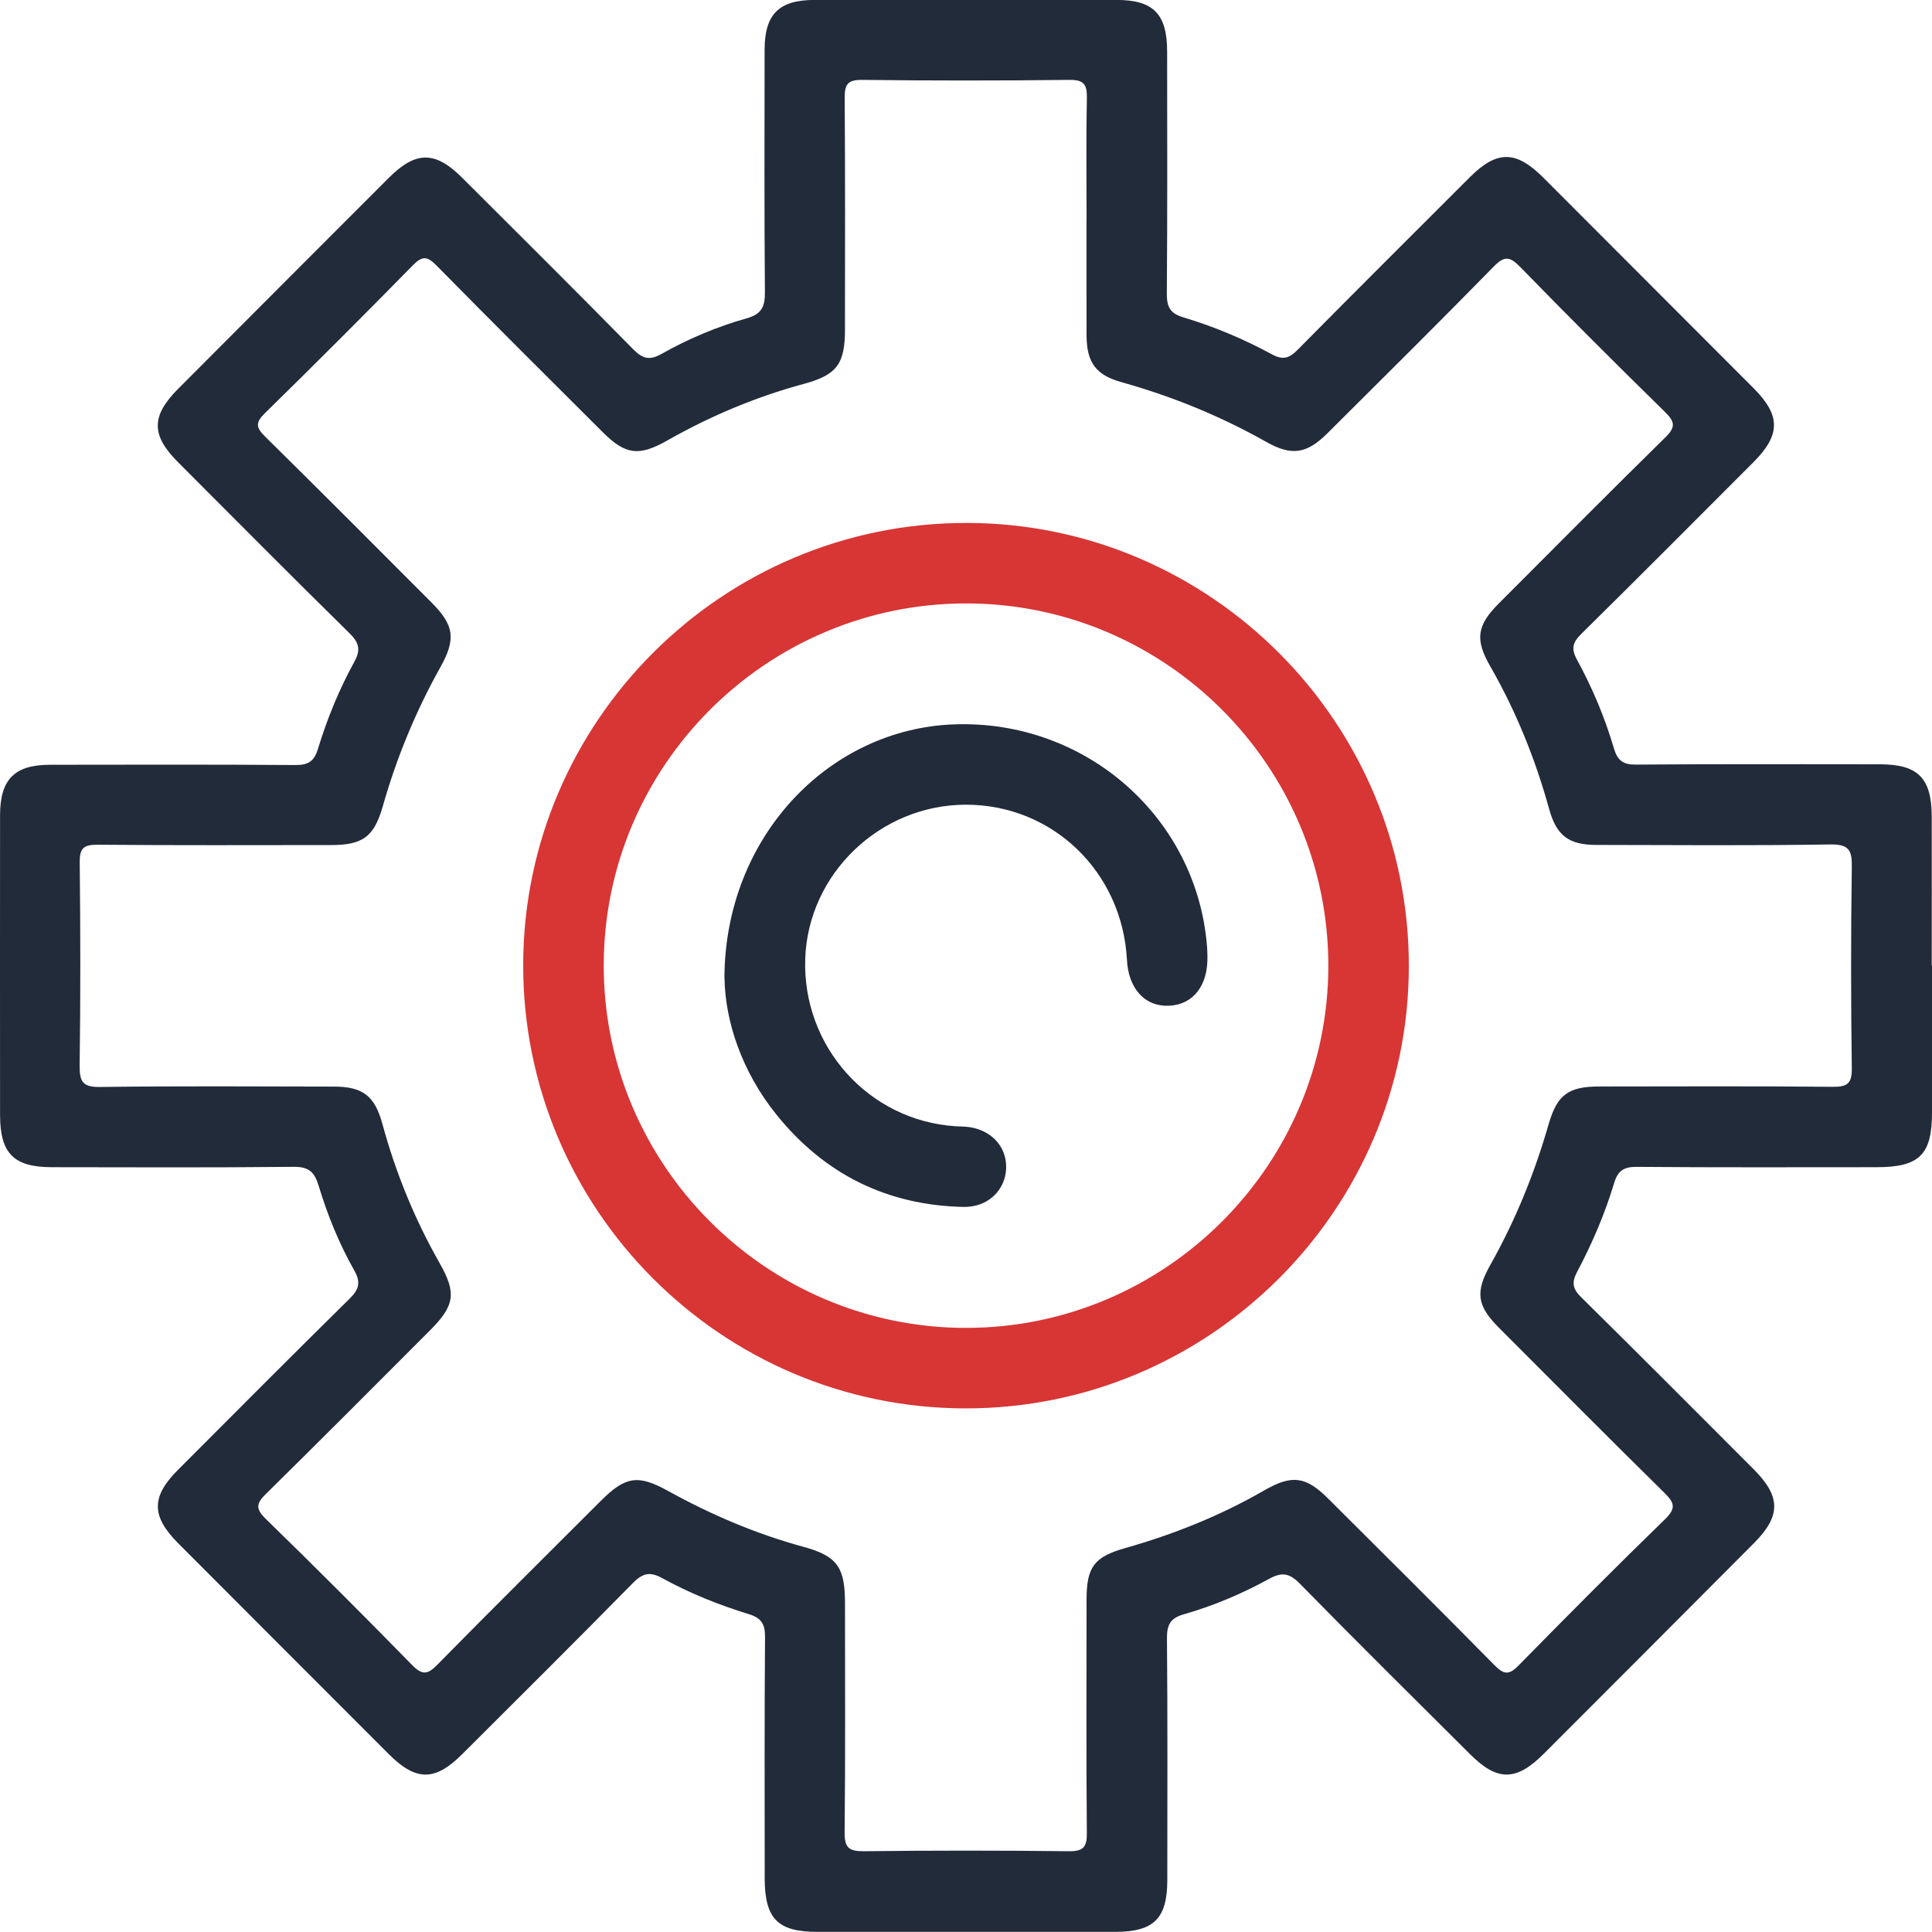
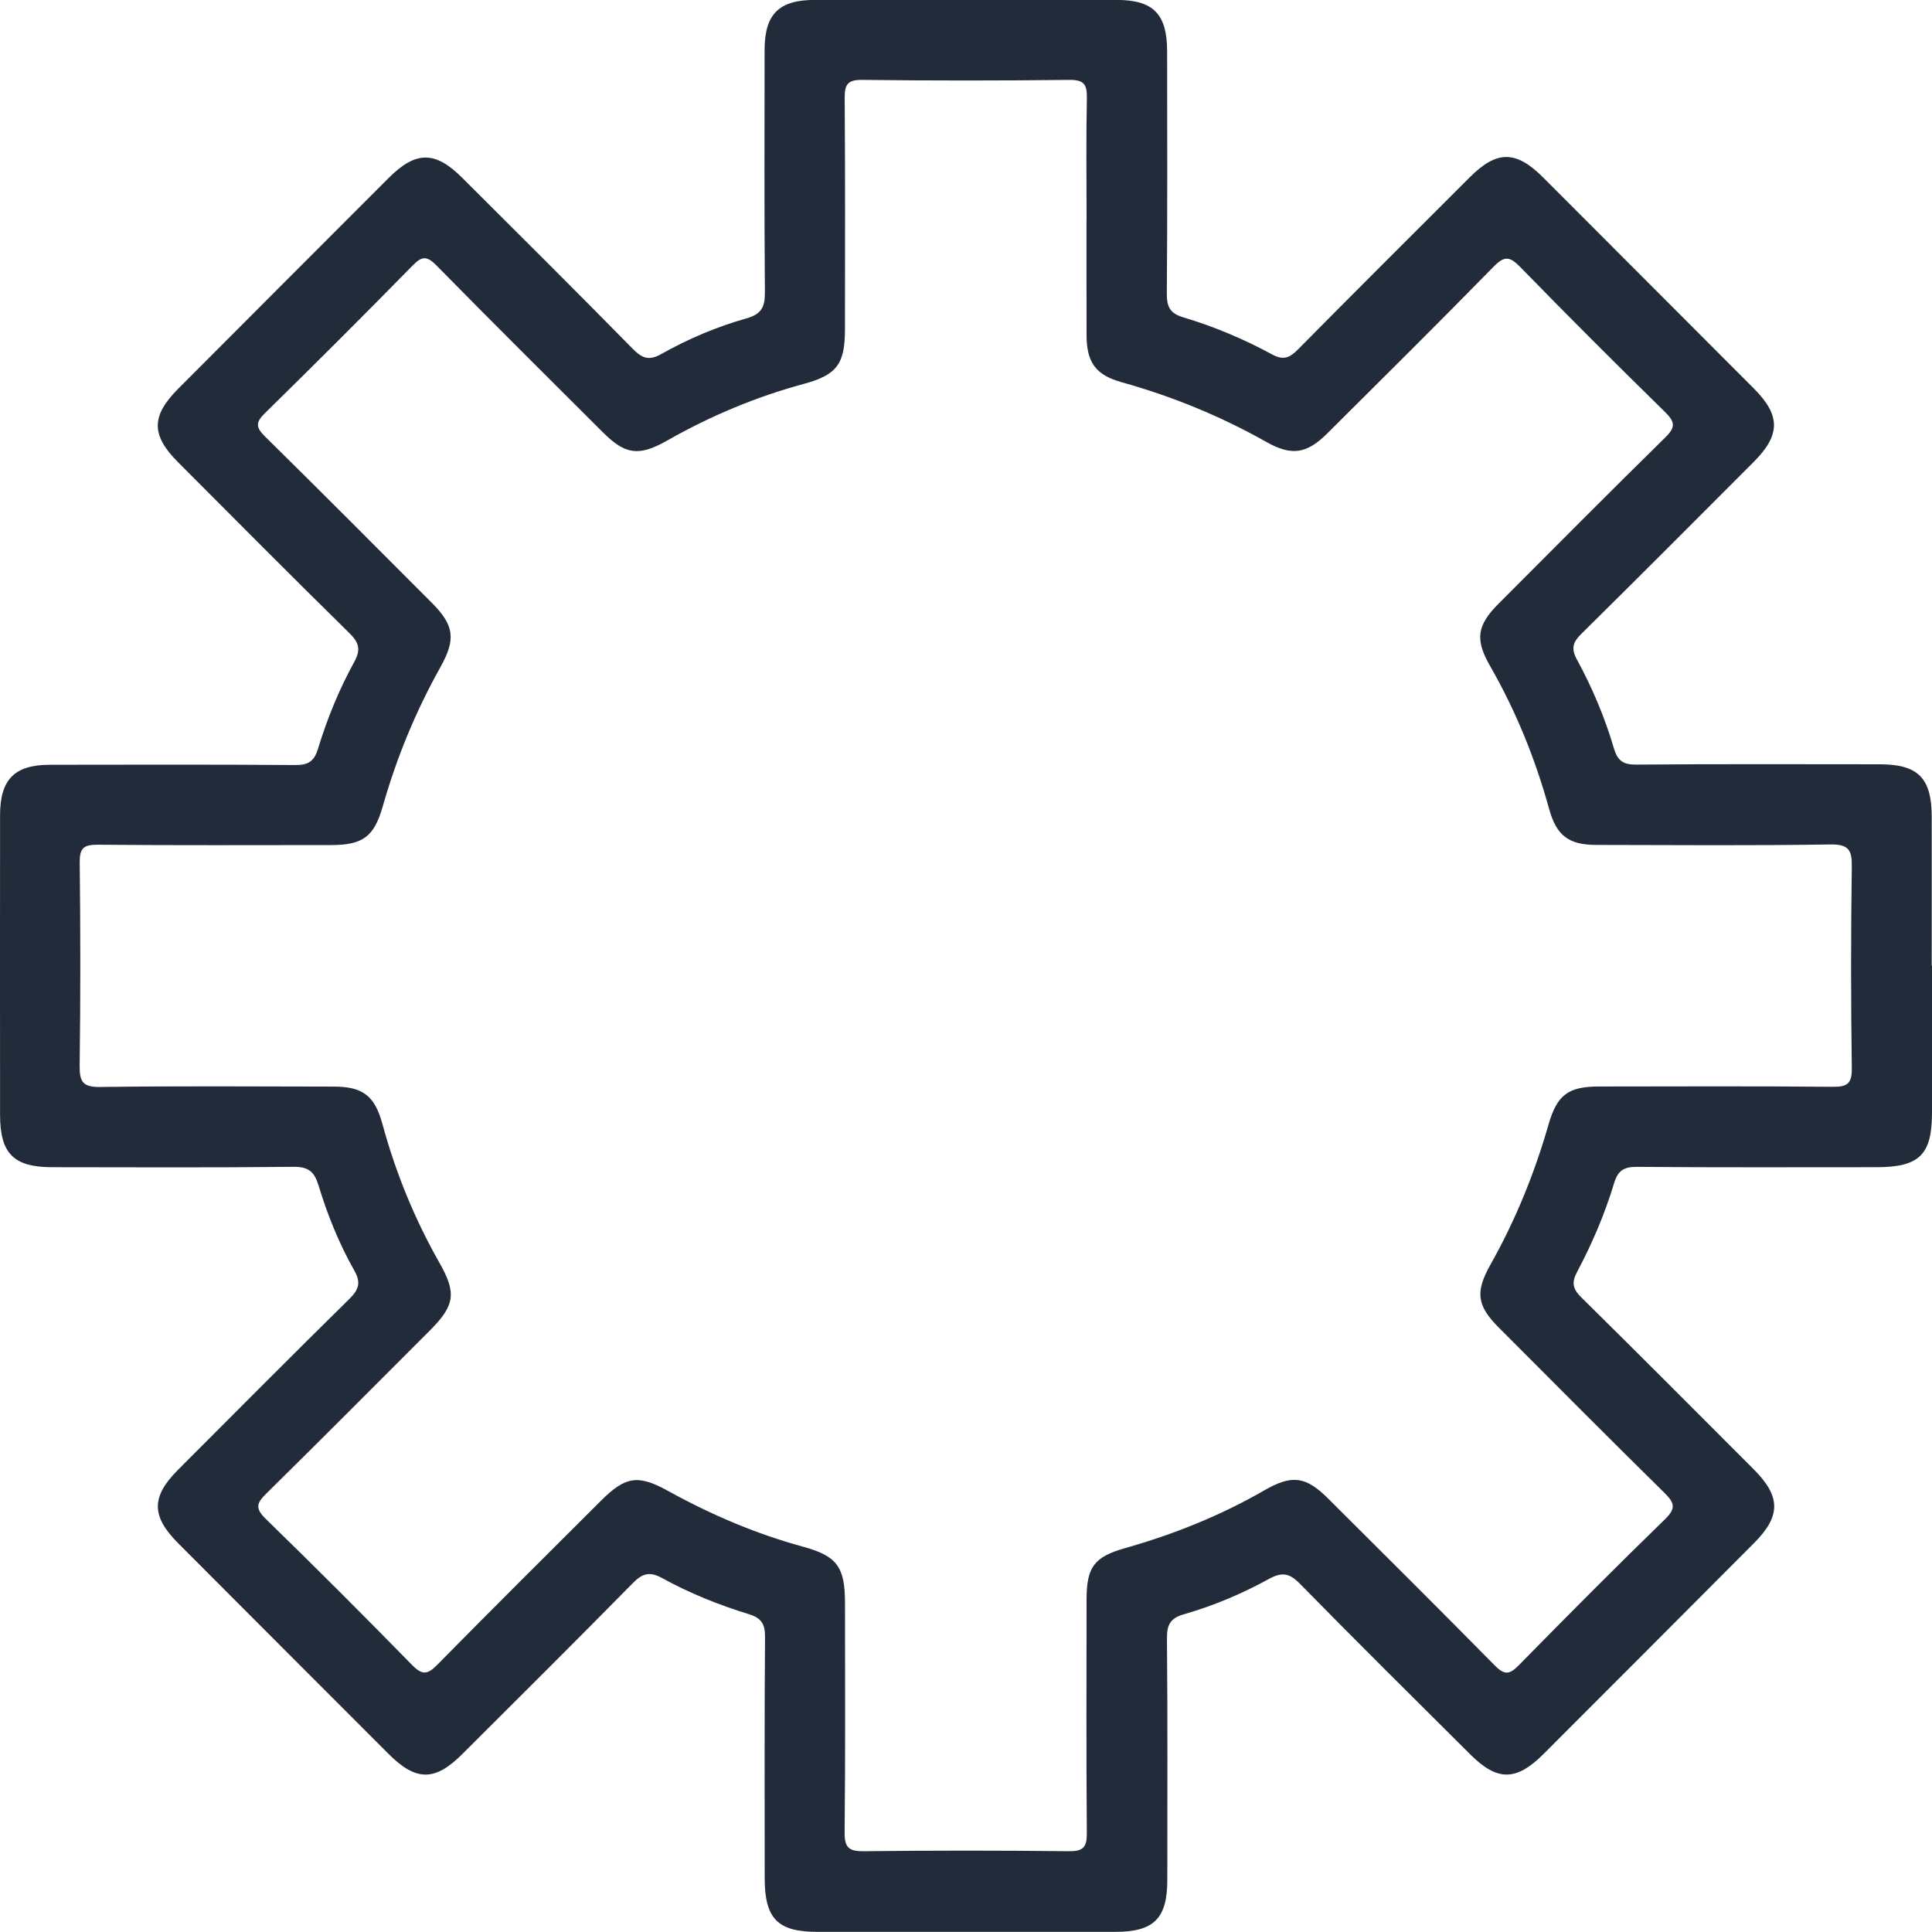
<svg xmlns="http://www.w3.org/2000/svg" width="57" height="57" viewBox="0 0 57 57" fill="none">
  <g clip-path="url(#clip0_502_970)">
    <path d="M57 28.491C57 29.935 57 31.38 57 32.824C57 34.072 56.628 34.436 55.359 34.436C53.004 34.436 50.648 34.446 48.293 34.426C47.913 34.423 47.734 34.534 47.623 34.901C47.349 35.81 46.975 36.686 46.53 37.523C46.361 37.842 46.399 38.027 46.654 38.277C48.359 39.959 50.049 41.656 51.741 43.35C52.54 44.151 52.547 44.724 51.753 45.522C49.687 47.598 47.617 49.67 45.545 51.743C44.734 52.554 44.177 52.558 43.377 51.76C41.695 50.084 40.005 48.413 38.344 46.718C38.034 46.401 37.809 46.379 37.435 46.585C36.639 47.023 35.796 47.378 34.922 47.628C34.521 47.742 34.426 47.945 34.429 48.34C34.45 50.715 34.44 53.09 34.439 55.465C34.439 56.602 34.044 56.996 32.901 56.996C29.971 56.998 27.041 56.998 24.112 56.996C22.943 56.996 22.563 56.605 22.561 55.418C22.561 53.043 22.552 50.668 22.571 48.293C22.574 47.908 22.455 47.733 22.094 47.623C21.206 47.351 20.342 47.003 19.527 46.554C19.166 46.357 18.95 46.42 18.667 46.71C17.002 48.404 15.316 50.077 13.636 51.754C12.831 52.557 12.275 52.557 11.467 51.749C9.396 49.678 7.326 47.606 5.258 45.532C4.458 44.729 4.458 44.159 5.253 43.363C6.932 41.683 8.604 39.997 10.299 38.331C10.581 38.054 10.661 37.85 10.452 37.482C10.003 36.691 9.662 35.844 9.398 34.974C9.277 34.578 9.109 34.42 8.664 34.425C6.289 34.45 3.913 34.439 1.538 34.436C0.404 34.436 0.003 34.032 0.002 32.897C8.56264e-07 29.949 -0.002 26.999 0.002 24.051C0.002 22.995 0.429 22.564 1.473 22.563C3.888 22.56 6.303 22.553 8.718 22.571C9.101 22.574 9.271 22.455 9.382 22.091C9.653 21.201 10.006 20.338 10.454 19.525C10.655 19.16 10.587 18.951 10.3 18.671C8.606 17.007 6.933 15.321 5.255 13.639C4.455 12.838 4.455 12.276 5.255 11.472C7.323 9.398 9.393 7.324 11.464 5.253C12.267 4.45 12.836 4.447 13.634 5.243C15.316 6.92 17.001 8.595 18.665 10.288C18.944 10.571 19.145 10.652 19.514 10.443C20.308 9.996 21.15 9.639 22.024 9.393C22.487 9.263 22.572 9.034 22.567 8.6C22.547 6.225 22.556 3.85 22.558 1.475C22.558 0.419 22.979 -0.002 24.036 -0.002C27.005 -0.005 29.974 -0.004 32.944 -0.002C34.029 -0.002 34.434 0.414 34.434 1.521C34.436 3.896 34.444 6.271 34.425 8.646C34.421 9.039 34.507 9.243 34.911 9.363C35.82 9.634 36.697 10.004 37.532 10.457C37.861 10.636 38.047 10.56 38.289 10.315C39.972 8.611 41.67 6.922 43.364 5.229C44.164 4.43 44.725 4.433 45.531 5.239C47.602 7.31 49.672 9.384 51.741 11.458C52.537 12.257 52.536 12.829 51.739 13.629C50.046 15.323 48.358 17.021 46.652 18.703C46.402 18.95 46.348 19.134 46.522 19.455C46.977 20.289 47.347 21.165 47.615 22.077C47.721 22.439 47.886 22.563 48.272 22.558C50.667 22.539 53.063 22.547 55.458 22.549C56.588 22.549 56.989 22.954 56.992 24.092C56.995 25.557 56.992 27.021 56.992 28.486L57 28.491ZM32.057 6.458C32.057 5.27 32.041 4.083 32.066 2.897C32.074 2.498 31.986 2.352 31.552 2.357C29.514 2.381 27.475 2.381 25.436 2.357C25.003 2.352 24.918 2.496 24.921 2.895C24.938 5.171 24.93 7.446 24.929 9.722C24.929 10.736 24.69 11.062 23.716 11.326C22.295 11.71 20.954 12.276 19.676 13.002C18.847 13.47 18.451 13.418 17.782 12.75C16.142 11.114 14.5 9.482 12.877 7.832C12.606 7.558 12.46 7.542 12.182 7.826C10.741 9.295 9.285 10.75 7.815 12.191C7.532 12.468 7.551 12.614 7.822 12.881C9.472 14.506 11.105 16.146 12.741 17.786C13.401 18.448 13.455 18.858 12.993 19.684C12.266 20.984 11.702 22.351 11.295 23.782C11.038 24.685 10.709 24.932 9.767 24.932C7.47 24.933 5.175 24.943 2.879 24.922C2.464 24.919 2.347 25.028 2.352 25.446C2.374 27.444 2.377 29.444 2.35 31.442C2.344 31.923 2.45 32.077 2.958 32.069C5.253 32.039 7.549 32.053 9.846 32.058C10.706 32.058 11.056 32.33 11.284 33.166C11.675 34.604 12.234 35.97 12.97 37.265C13.472 38.149 13.419 38.516 12.687 39.249C11.078 40.859 9.474 42.473 7.852 44.069C7.57 44.346 7.524 44.501 7.834 44.805C9.295 46.227 10.736 47.669 12.161 49.126C12.46 49.431 12.619 49.404 12.902 49.115C14.499 47.492 16.114 45.89 17.725 44.281C18.456 43.551 18.825 43.497 19.715 43.99C20.982 44.689 22.305 45.255 23.705 45.636C24.699 45.909 24.93 46.236 24.93 47.295C24.93 49.552 24.943 51.806 24.919 54.062C24.915 54.515 25.048 54.621 25.485 54.617C27.504 54.593 29.521 54.594 31.541 54.617C31.963 54.621 32.07 54.49 32.065 54.081C32.046 51.786 32.055 49.492 32.057 47.196C32.057 46.228 32.283 45.932 33.199 45.673C34.63 45.267 36.002 44.719 37.294 43.974C38.121 43.497 38.525 43.554 39.191 44.219C40.832 45.853 42.474 47.486 44.099 49.135C44.372 49.411 44.524 49.422 44.799 49.14C46.228 47.685 47.664 46.239 49.126 44.819C49.471 44.484 49.387 44.322 49.094 44.032C47.458 42.422 45.841 40.793 44.22 39.169C43.577 38.524 43.517 38.123 43.968 37.321C44.709 36.005 45.273 34.62 45.689 33.169C45.94 32.3 46.27 32.055 47.181 32.055C49.477 32.053 51.772 32.042 54.069 32.064C54.504 32.069 54.64 31.968 54.634 31.513C54.607 29.534 54.605 27.555 54.634 25.578C54.642 25.077 54.545 24.906 53.996 24.914C51.701 24.951 49.405 24.932 47.108 24.928C46.28 24.928 45.922 24.658 45.702 23.86C45.295 22.386 44.726 20.981 43.965 19.654C43.512 18.866 43.572 18.453 44.215 17.808C45.851 16.17 47.48 14.526 49.134 12.903C49.435 12.609 49.422 12.449 49.129 12.161C47.688 10.748 46.258 9.322 44.85 7.876C44.544 7.563 44.384 7.542 44.066 7.868C42.447 9.523 40.802 11.152 39.16 12.786C38.55 13.394 38.105 13.459 37.356 13.036C36.007 12.275 34.584 11.694 33.093 11.277C32.336 11.067 32.062 10.699 32.057 9.905C32.052 8.757 32.057 7.609 32.055 6.461L32.057 6.458Z" fill="#222B3A" />
-     <path d="M41.565 28.518C41.553 35.711 35.671 41.566 28.471 41.552C21.272 41.538 15.424 35.667 15.436 28.463C15.447 21.268 21.324 15.417 28.527 15.428C35.718 15.439 41.58 21.322 41.565 28.517V28.518ZM17.812 28.485C17.81 34.37 22.612 39.175 28.497 39.177C34.383 39.179 39.188 34.378 39.19 28.493C39.19 22.606 34.391 17.804 28.505 17.803C22.617 17.803 17.813 22.599 17.812 28.485Z" fill="#D83535" />
-     <path d="M21.373 28.848C21.388 24.701 24.443 21.506 28.147 21.371C32.027 21.23 35.307 24.109 35.611 27.921C35.619 28.019 35.622 28.119 35.623 28.217C35.641 29.079 35.204 29.641 34.489 29.672C33.78 29.704 33.292 29.172 33.248 28.317C33.11 25.719 31.053 23.738 28.492 23.741C25.965 23.746 23.846 25.776 23.757 28.277C23.665 30.871 25.626 33.061 28.191 33.228C28.289 33.235 28.389 33.233 28.487 33.241C29.206 33.297 29.702 33.8 29.685 34.457C29.667 35.114 29.146 35.622 28.427 35.608C26.177 35.561 24.333 34.647 22.921 32.902C21.875 31.612 21.391 30.109 21.375 28.848H21.373Z" fill="#222B3A" />
  </g>
  <defs>
    <clipPath id="clip0_502_970">
      <rect width="57" height="57" fill="white" />
    </clipPath>
  </defs>
</svg>